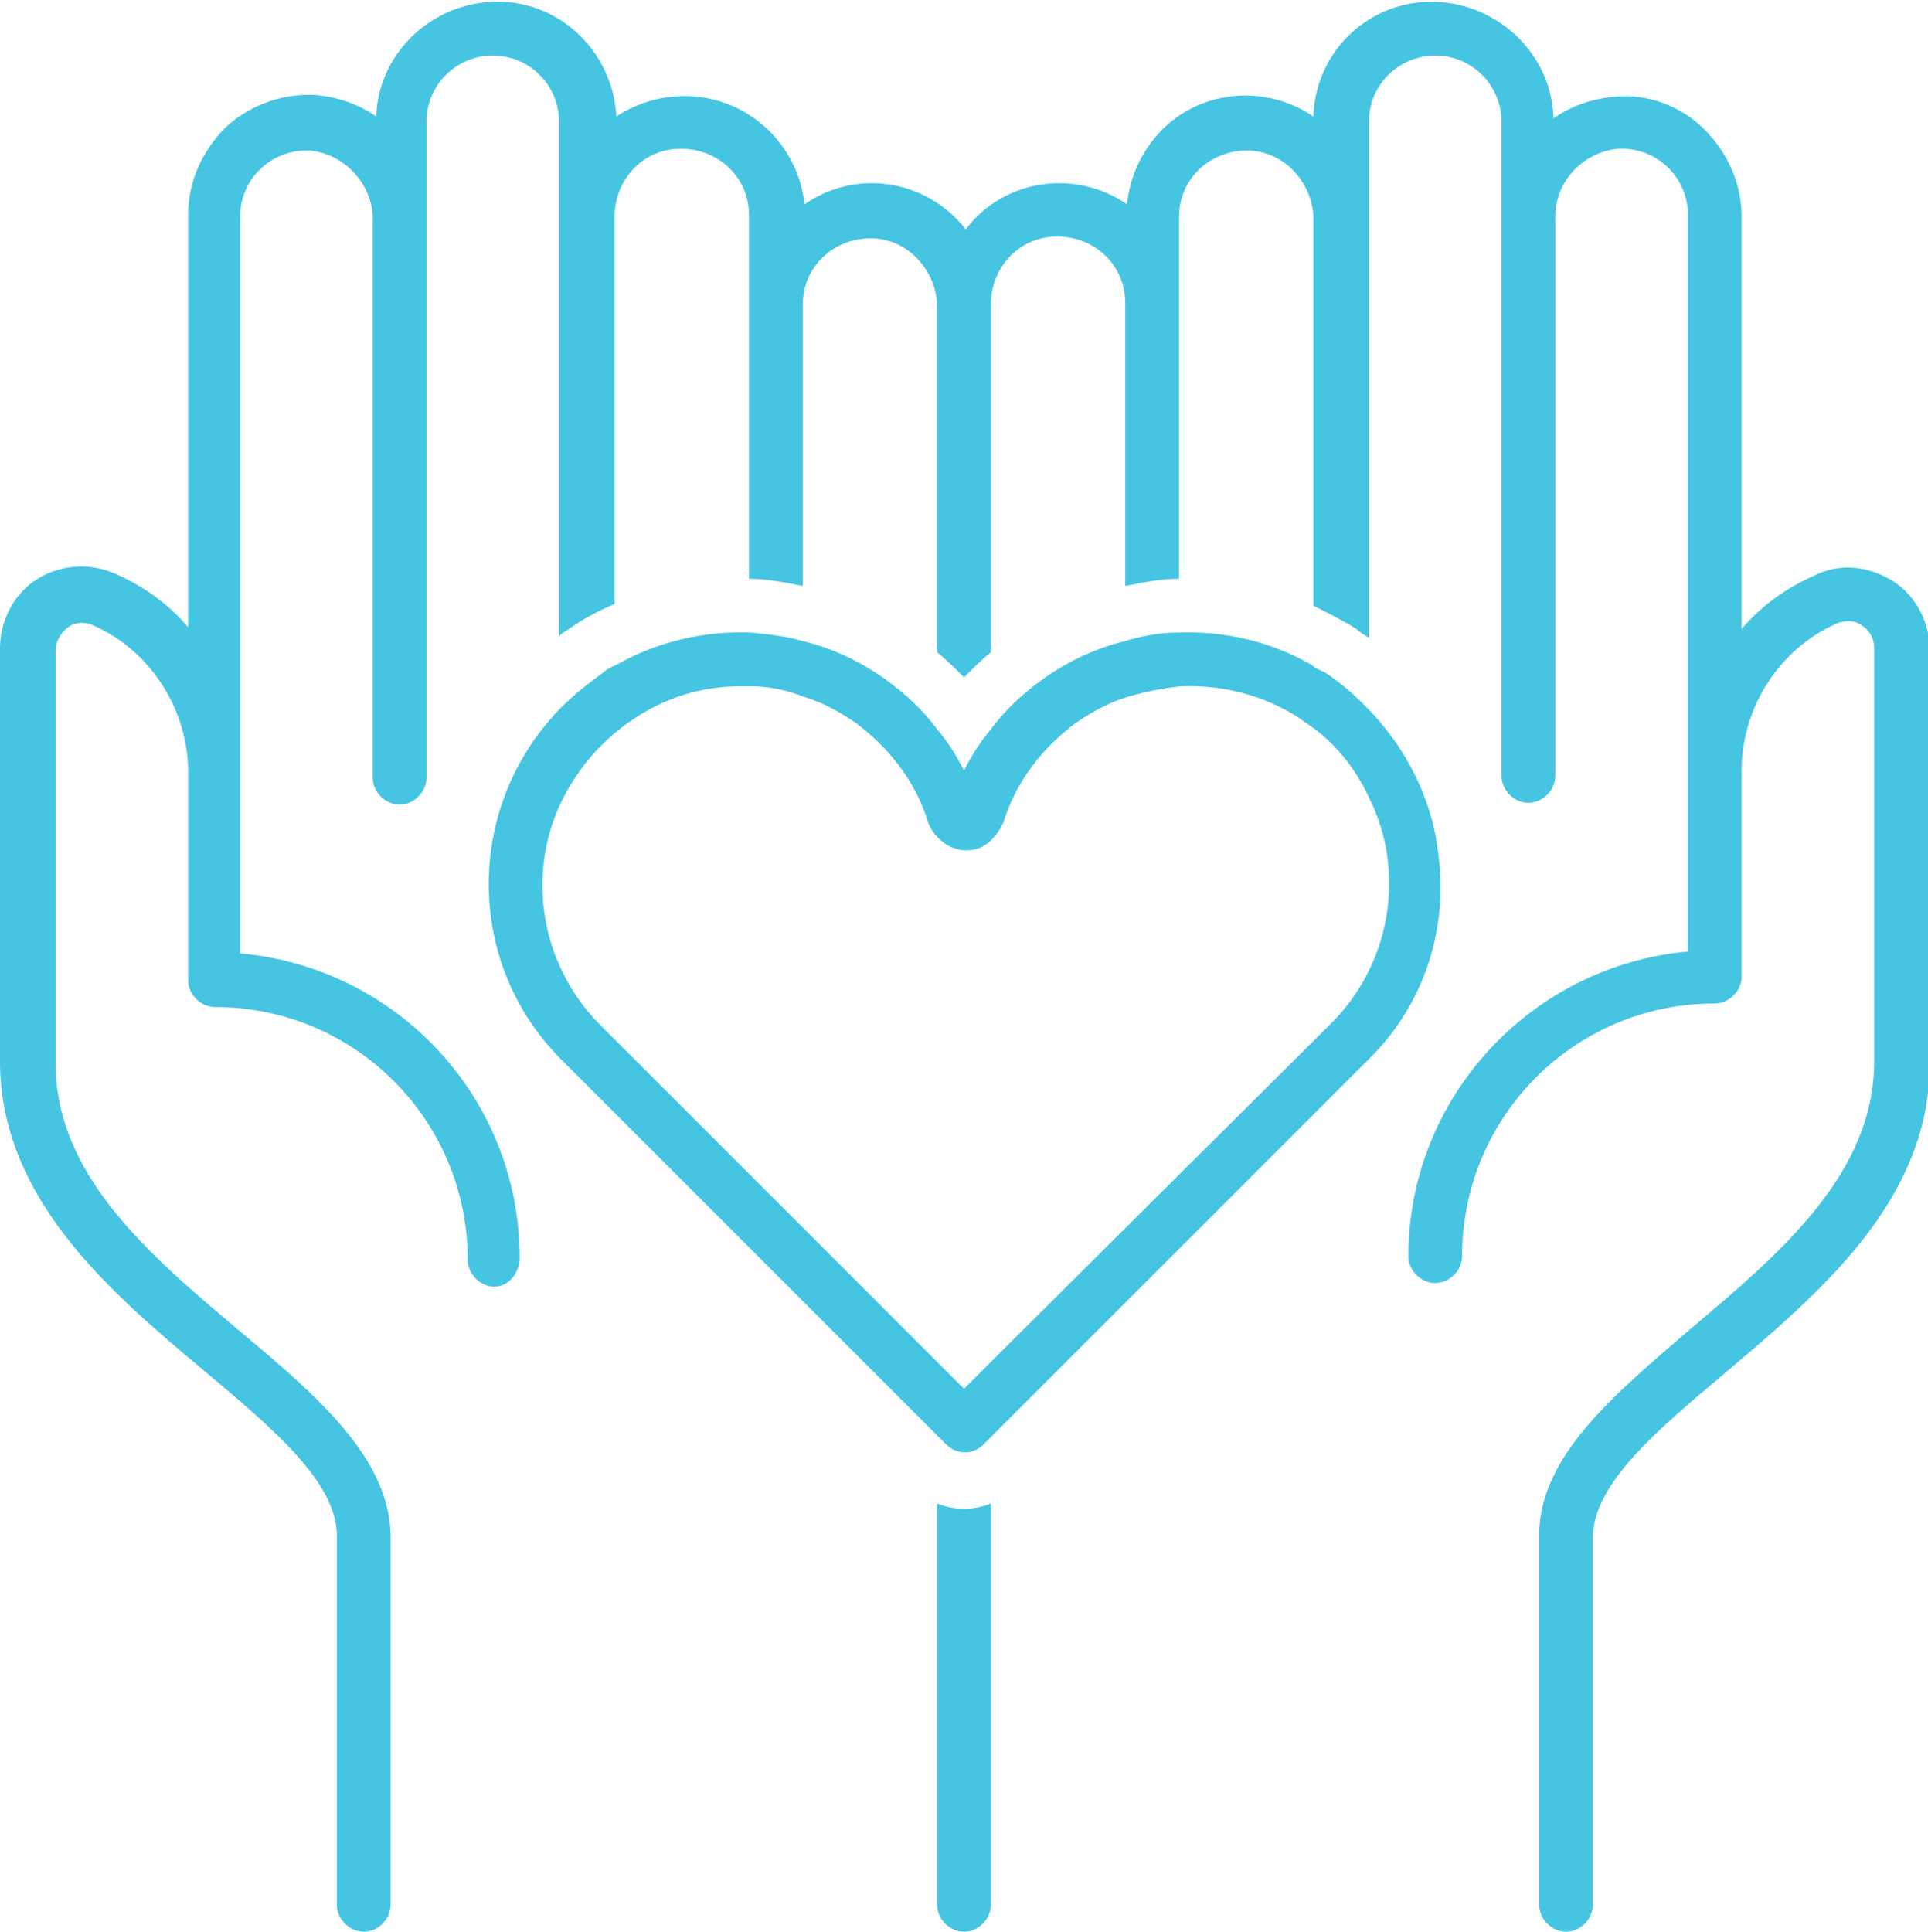
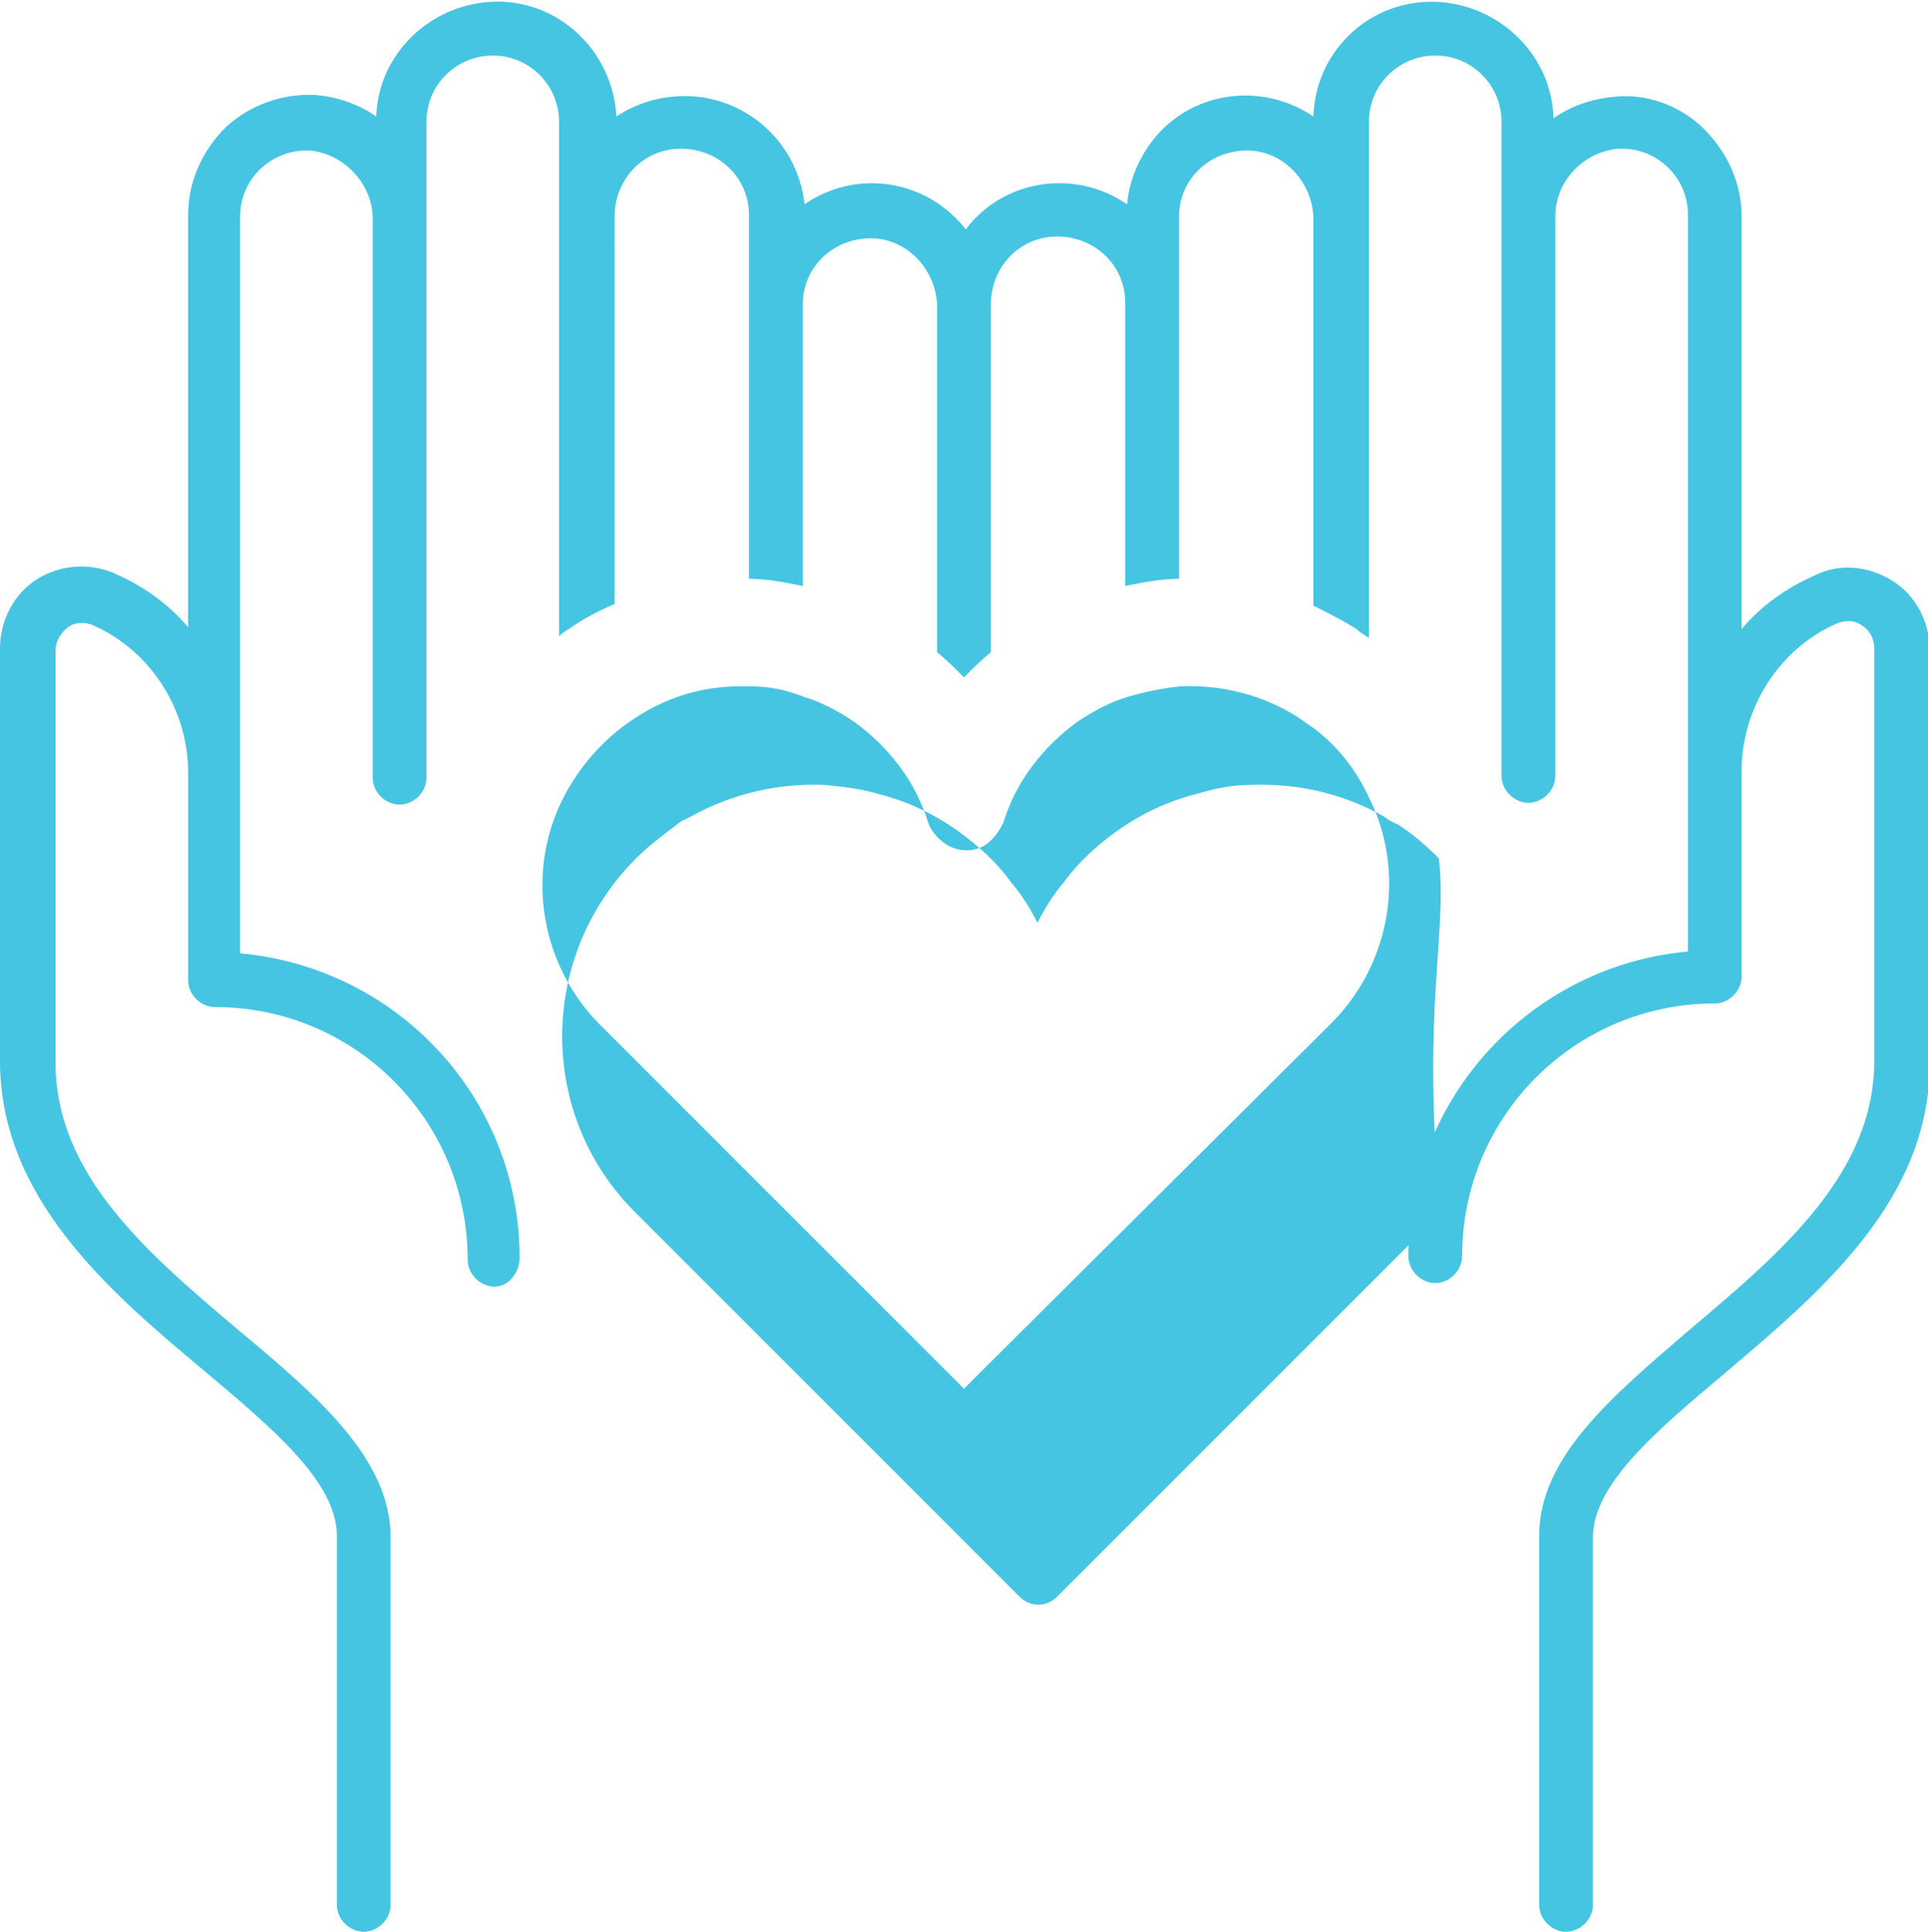
<svg xmlns="http://www.w3.org/2000/svg" version="1.1" id="Group_1119" x="0px" y="0px" viewBox="0 0 107.6 107.8" style="enable-background:new 0 0 107.6 107.8;" xml:space="preserve">
  <style type="text/css">
	.st0{fill:#46C5E2;}
</style>
  <g id="Group_1117" transform="translate(0)">
-     <path id="Path_604" class="st0" d="M52.3,83.9v22.4c0,0.8,0.7,1.5,1.5,1.5s1.5-0.7,1.5-1.5V83.9C54.3,84.3,53.3,84.3,52.3,83.9" />
    <path id="Path_605" class="st0" d="M105.6,32.4c-1.3-0.8-2.9-1-4.3-0.3c-1.6,0.7-3,1.7-4.1,3v-23c0-1.9-0.8-3.6-2.1-4.9   c-1.3-1.3-3.2-2-5-1.8c-1.2,0.1-2.4,0.5-3.4,1.2c-0.1-3.7-3.3-6.6-7-6.5c-3.5,0.1-6.3,2.9-6.4,6.4C70.2,4.4,66,5.2,64,8.3   c-0.6,0.9-1,2-1.1,3.1c-2.9-2-6.9-1.4-9,1.4c-2.2-2.8-6.1-3.4-9-1.4c-0.4-3.7-3.7-6.4-7.4-6c-1.1,0.1-2.2,0.5-3.1,1.1   c-0.2-3.7-3.3-6.6-7-6.4c-3.5,0.2-6.3,3-6.4,6.4c-1-0.7-2.2-1.1-3.4-1.2c-1.9-0.1-3.7,0.6-5,1.8c-1.3,1.3-2.1,3-2.1,4.9v23   c-1.1-1.3-2.5-2.3-4.1-3c-1.4-0.6-3-0.5-4.3,0.3c-1.3,0.8-2.1,2.3-2.1,3.9v23c0,7.6,6,12.8,11.4,17.3c3.8,3.2,7.4,6.2,7.4,9.2v20.6   c0,0.8,0.7,1.5,1.5,1.5s1.5-0.7,1.5-1.5l0,0V85.8c0-4.4-4.1-7.9-8.4-11.5c-5.1-4.3-10.3-8.7-10.3-15v-23c0-0.5,0.3-1,0.7-1.3   c0.4-0.3,1-0.3,1.4-0.1c3.2,1.4,5.3,4.7,5.3,8.2v11.6c0,0.8,0.7,1.5,1.5,1.5c7.8,0,14.1,6.3,14.1,14.1c0,0.8,0.7,1.5,1.5,1.5   S29,71,29,70.2c0-8.9-6.8-16.2-15.6-17V12.1c0-2.1,1.7-3.7,3.7-3.7c0.1,0,0.1,0,0.2,0c2,0.2,3.6,2,3.5,4v31c0,0.8,0.7,1.5,1.5,1.5   s1.5-0.7,1.5-1.5V6.8c0-2.1,1.7-3.7,3.7-3.7c2.1,0,3.7,1.7,3.7,3.7v28.7c0.2-0.2,0.4-0.3,0.7-0.5c0.7-0.5,1.5-0.9,2.4-1.3V12.1   c0-2.1,1.6-3.8,3.7-3.8c2.1,0,3.8,1.6,3.8,3.7c0,0,0,0.1,0,0.1v20.2c1,0,2,0.2,3,0.4V17c0-2.1,1.7-3.7,3.8-3.7c2,0,3.6,1.7,3.7,3.7   v19.4c0.5,0.4,1,0.9,1.5,1.4c0.5-0.5,1-1,1.5-1.4V17c0-2.1,1.6-3.8,3.7-3.8c2.1,0,3.8,1.6,3.8,3.7c0,0,0,0.1,0,0.1v15.7   c1-0.2,2-0.4,3-0.4V12.1c0-2.1,1.7-3.7,3.8-3.7c2,0,3.6,1.7,3.7,3.7v21.7c0.8,0.4,1.6,0.8,2.4,1.3c0.2,0.2,0.4,0.3,0.7,0.5V6.8   c0-2.1,1.7-3.7,3.7-3.7c2.1,0,3.7,1.7,3.7,3.7c0,0,0,0,0,0v36.5c0,0.8,0.7,1.5,1.5,1.5c0.8,0,1.5-0.7,1.5-1.5v-31   c-0.1-2.1,1.5-3.8,3.5-4c2.1-0.1,3.8,1.5,3.9,3.5c0,0.1,0,0.1,0,0.2v41.1c-8.8,0.8-15.6,8.2-15.6,17c0,0.8,0.7,1.5,1.5,1.5   c0.8,0,1.5-0.7,1.5-1.5c0-7.8,6.3-14.1,14.1-14.1c0.8,0,1.5-0.7,1.5-1.5V43c0-3.5,2.1-6.8,5.3-8.2c0.5-0.2,1-0.2,1.4,0.1   c0.5,0.3,0.7,0.8,0.7,1.3v23c0,6.3-5.2,10.7-10.3,15c-4.3,3.7-8.4,7.1-8.4,11.5v20.6c0,0.8,0.7,1.5,1.5,1.5c0.8,0,1.5-0.7,1.5-1.5   V85.8c0-3,3.6-6,7.4-9.2c5.3-4.5,11.4-9.6,11.4-17.3v-23C107.7,34.7,106.9,33.2,105.6,32.4" />
-     <path id="Path_606" class="st0" d="M80.3,47.9c-0.3-3.2-1.8-6.2-4.1-8.5c-0.7-0.7-1.5-1.4-2.3-1.9c-0.2-0.1-0.5-0.2-0.7-0.4   c-2.3-1.3-4.8-1.9-7.5-1.8c-1,0-2,0.2-3,0.5c-1.6,0.4-3.1,1.1-4.5,2.1c-1.1,0.8-2.1,1.7-2.9,2.8c-0.6,0.7-1.1,1.5-1.5,2.3   c-0.4-0.8-0.9-1.6-1.5-2.3c-0.8-1.1-1.8-2-2.9-2.8c-1.4-1-2.9-1.7-4.5-2.1c-1-0.3-2-0.4-3-0.5c-2.6-0.1-5.2,0.5-7.5,1.8   c-0.2,0.1-0.5,0.2-0.7,0.4c-0.8,0.6-1.6,1.2-2.3,1.9c-5.5,5.5-5.5,14.4,0,19.8c0,0,0,0,0,0l21,21l0.4,0.4c0.6,0.6,1.5,0.6,2.1,0   l0.4-0.4l21-21C79.3,56.3,80.8,52.2,80.3,47.9 M52.3,76L33.5,57.2c-3.3-3.3-4.2-8.4-2.1-12.6c0.9-1.8,2.3-3.4,4-4.5   c1.8-1.2,3.8-1.8,5.9-1.8c0.2,0,0.4,0,0.6,0c1,0,2,0.2,3,0.6c1,0.3,1.9,0.8,2.8,1.4c1.9,1.4,3.4,3.3,4.1,5.6   c0.1,0.3,0.3,0.6,0.6,0.9c0.8,0.8,2.1,0.9,2.9,0.1c0,0,0.1-0.1,0.1-0.1c0.2-0.2,0.4-0.5,0.6-0.9c0.7-2.3,2.2-4.2,4.1-5.6   c0.9-0.6,1.8-1.1,2.8-1.4c1-0.3,2-0.5,3-0.6c2.3-0.1,4.6,0.5,6.5,1.7c0.3,0.2,0.7,0.5,1,0.7c1.3,1,2.3,2.3,3,3.8   c2.1,4.2,1.2,9.3-2.1,12.6L55.3,76l-1.5,1.5L52.3,76z" />
+     <path id="Path_606" class="st0" d="M80.3,47.9c-0.7-0.7-1.5-1.4-2.3-1.9c-0.2-0.1-0.5-0.2-0.7-0.4   c-2.3-1.3-4.8-1.9-7.5-1.8c-1,0-2,0.2-3,0.5c-1.6,0.4-3.1,1.1-4.5,2.1c-1.1,0.8-2.1,1.7-2.9,2.8c-0.6,0.7-1.1,1.5-1.5,2.3   c-0.4-0.8-0.9-1.6-1.5-2.3c-0.8-1.1-1.8-2-2.9-2.8c-1.4-1-2.9-1.7-4.5-2.1c-1-0.3-2-0.4-3-0.5c-2.6-0.1-5.2,0.5-7.5,1.8   c-0.2,0.1-0.5,0.2-0.7,0.4c-0.8,0.6-1.6,1.2-2.3,1.9c-5.5,5.5-5.5,14.4,0,19.8c0,0,0,0,0,0l21,21l0.4,0.4c0.6,0.6,1.5,0.6,2.1,0   l0.4-0.4l21-21C79.3,56.3,80.8,52.2,80.3,47.9 M52.3,76L33.5,57.2c-3.3-3.3-4.2-8.4-2.1-12.6c0.9-1.8,2.3-3.4,4-4.5   c1.8-1.2,3.8-1.8,5.9-1.8c0.2,0,0.4,0,0.6,0c1,0,2,0.2,3,0.6c1,0.3,1.9,0.8,2.8,1.4c1.9,1.4,3.4,3.3,4.1,5.6   c0.1,0.3,0.3,0.6,0.6,0.9c0.8,0.8,2.1,0.9,2.9,0.1c0,0,0.1-0.1,0.1-0.1c0.2-0.2,0.4-0.5,0.6-0.9c0.7-2.3,2.2-4.2,4.1-5.6   c0.9-0.6,1.8-1.1,2.8-1.4c1-0.3,2-0.5,3-0.6c2.3-0.1,4.6,0.5,6.5,1.7c0.3,0.2,0.7,0.5,1,0.7c1.3,1,2.3,2.3,3,3.8   c2.1,4.2,1.2,9.3-2.1,12.6L55.3,76l-1.5,1.5L52.3,76z" />
  </g>
</svg>